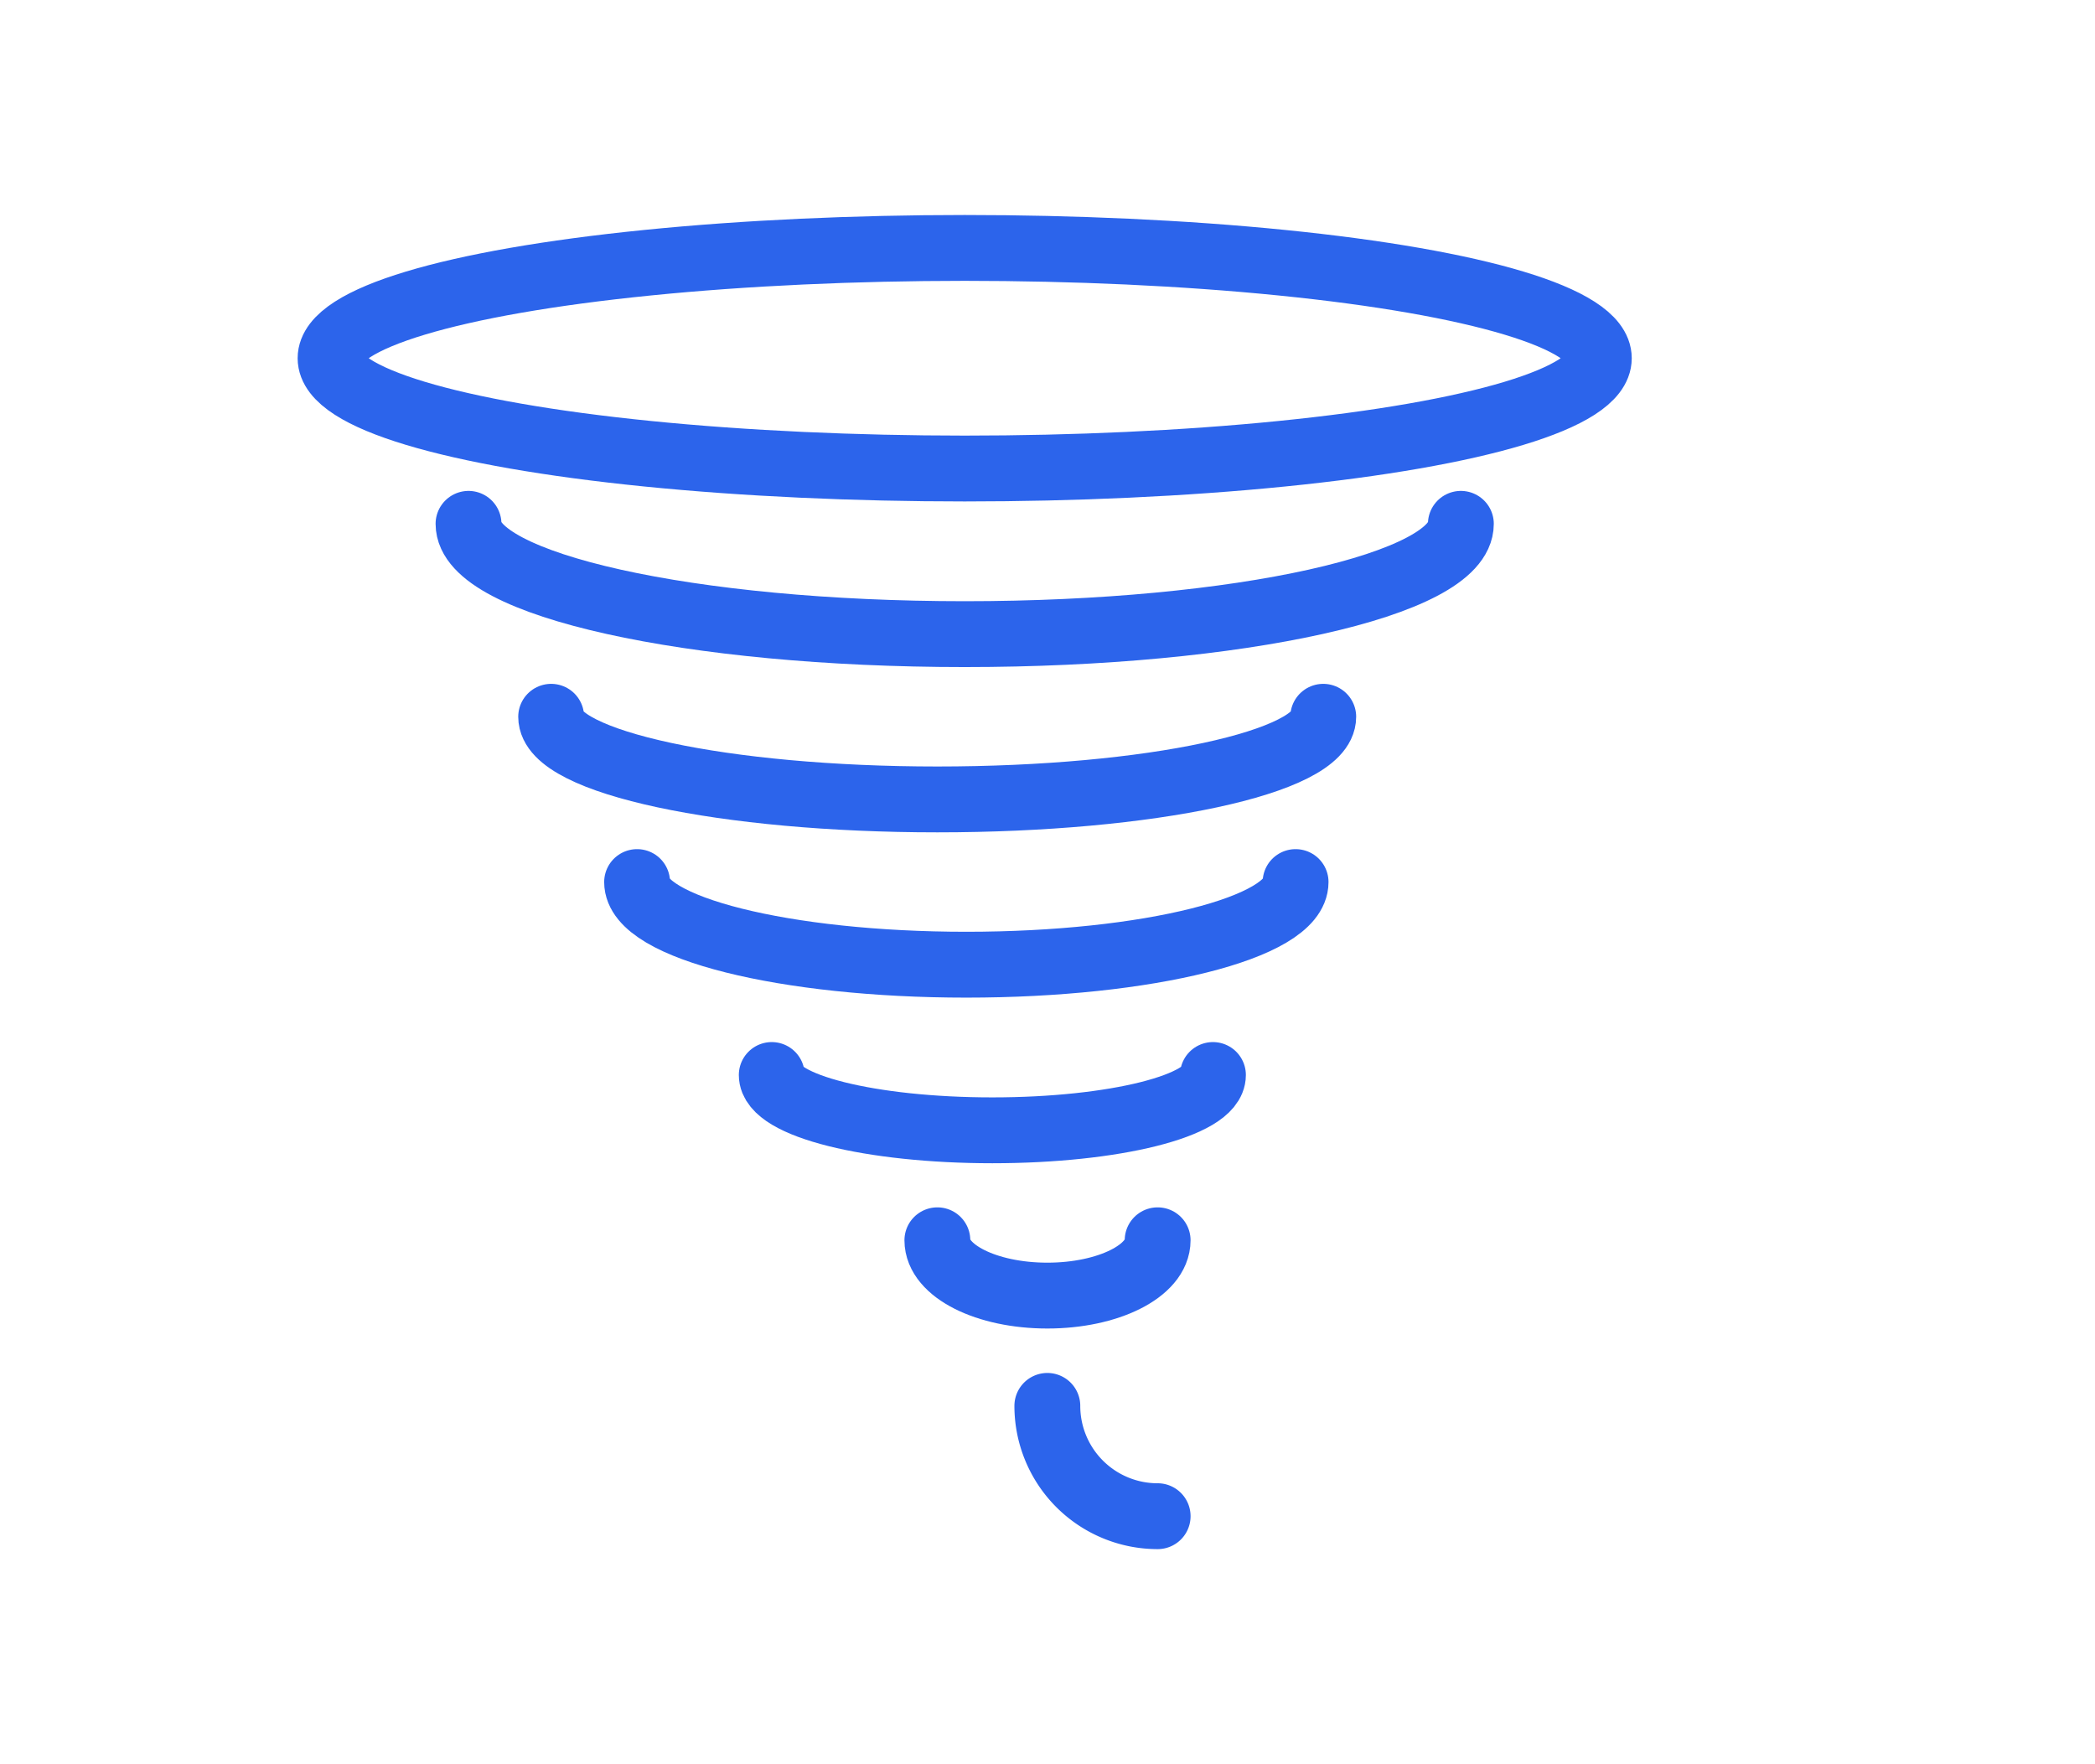
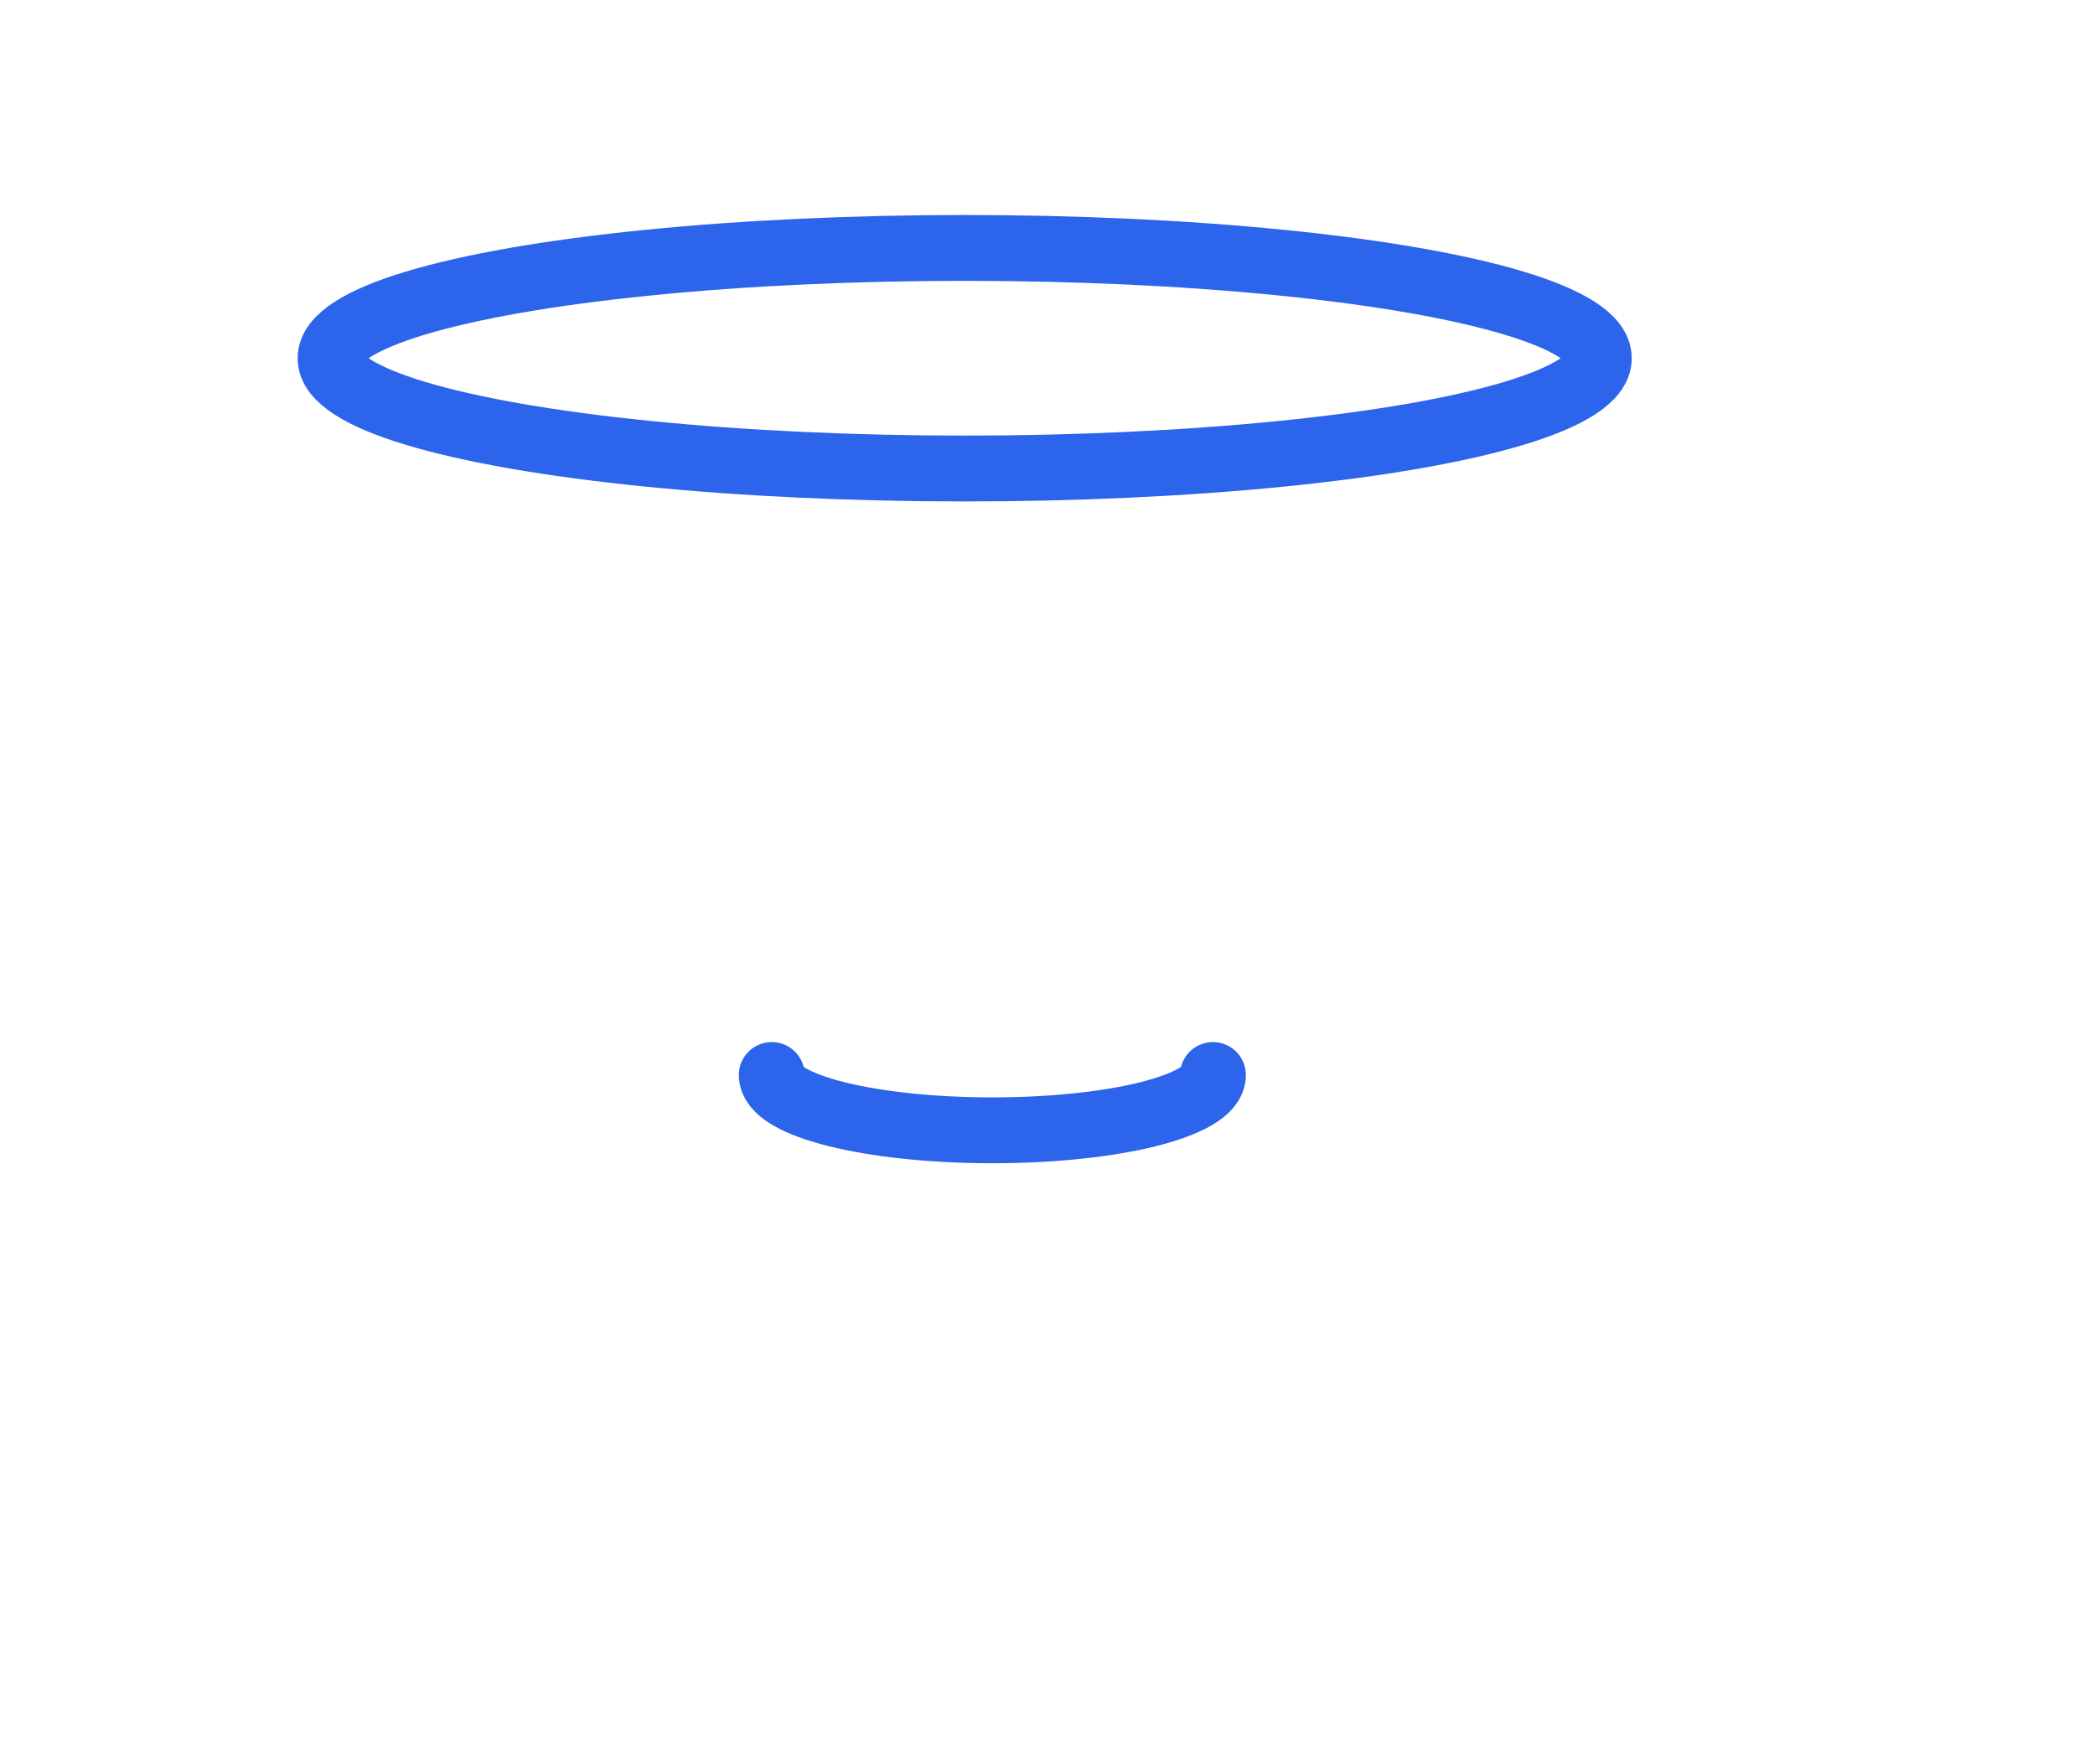
<svg xmlns="http://www.w3.org/2000/svg" viewBox="0 0 63.63 53.58">
  <g fill="none" stroke="#2c64eb" stroke-linecap="round" stroke-miterlimit="10" stroke-width="2">
    <ellipse cx="29.3" cy="10.88" rx="19.26" ry="3.35" />
-     <path d="m44.37 15.91c0 1.85-6.74 3.35-15.07 3.35s-15.07-1.5-15.07-3.35" />
-     <path d="m40.19 21.77c0 1.38-5.25 2.51-11.72 2.51s-11.73-1.13-11.73-2.51" />
-     <path d="m39.35 26.79c0 1.39-4.5 2.51-10 2.51s-10-1.12-10-2.51" />
    <path d="m36.84 32.65c0 .93-3 1.68-6.7 1.68s-6.7-.75-6.7-1.68" />
-     <path d="m35.16 37.67c0 .93-1.5 1.68-3.35 1.68s-3.34-.75-3.34-1.68" />
-     <path d="m31.81 42.7a3.35 3.35 0 0 0 3.35 3.35" />
  </g>
</svg>